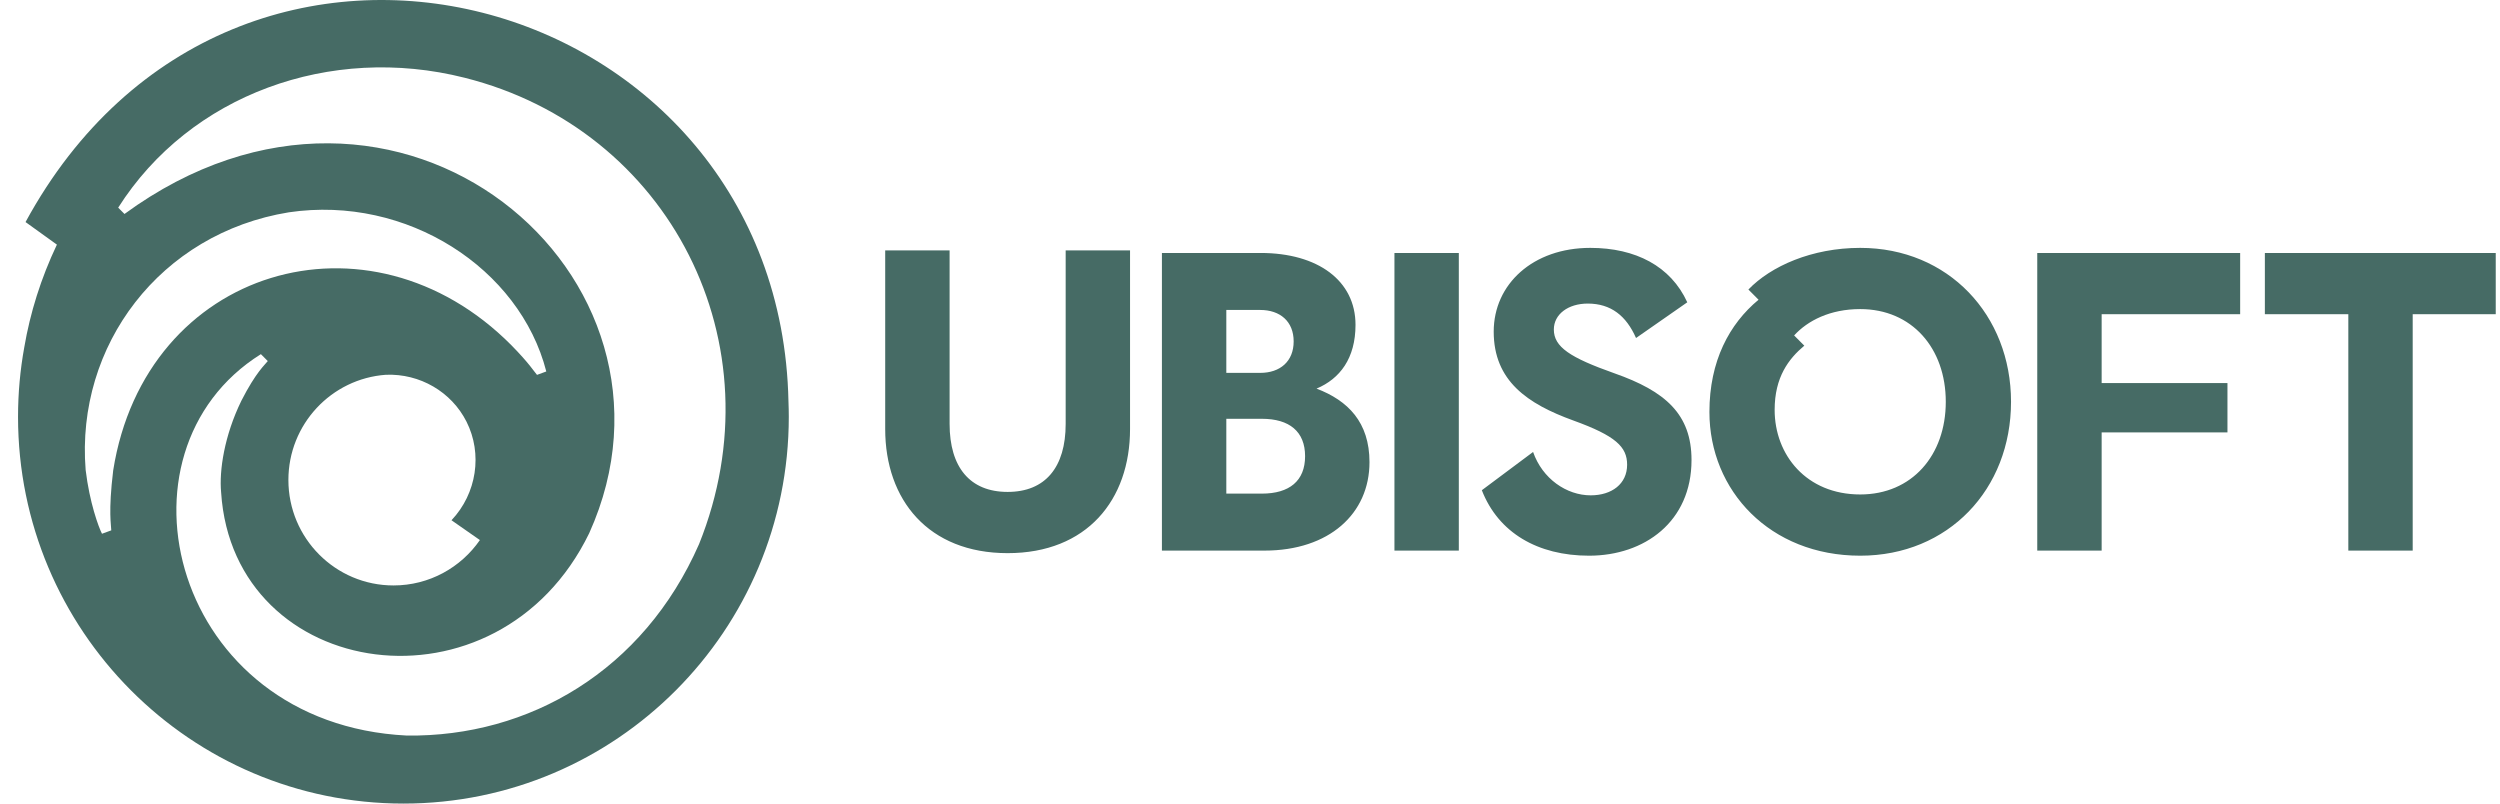
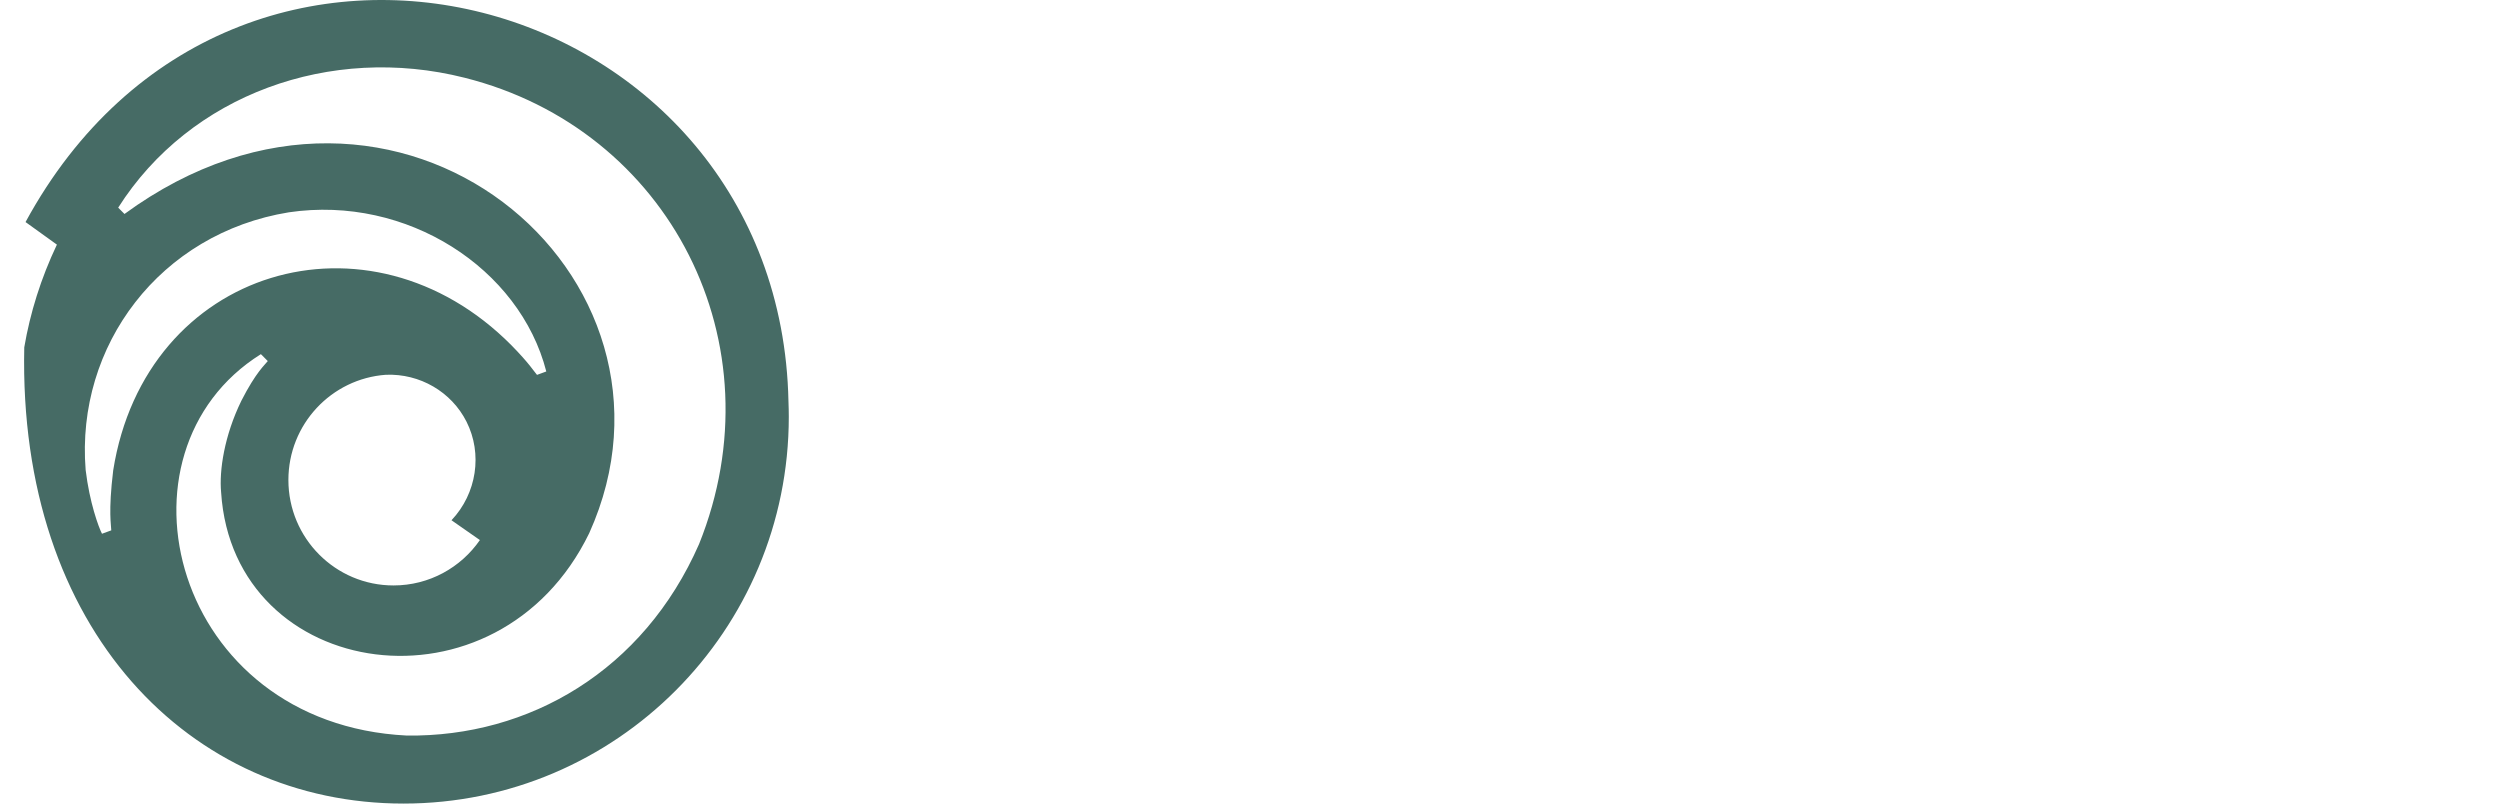
<svg xmlns="http://www.w3.org/2000/svg" width="112" height="36" viewBox="0 0 112 36" fill="none">
  <g clip-path="url(#clip0_517_5870)">
-     <path d="M31.317 24.378C28.826 30.052 23.7 33.021 18.226 32.953C7.725 32.43 4.67 20.26 11.688 15.866L11.997 16.176C11.877 16.334 11.47 16.665 10.813 17.954C10.049 19.519 9.816 21.08 9.906 22.056C10.453 30.564 22.312 32.294 26.398 23.884C31.597 12.348 17.815 0.632 5.577 9.586L5.295 9.303C8.513 4.235 14.803 1.966 20.81 3.482C29.996 5.787 34.927 15.402 31.317 24.378ZM21.499 24.195C20.648 25.424 19.233 26.228 17.629 26.228C15.028 26.228 12.92 24.113 12.92 21.503C12.92 19.008 14.847 16.965 17.288 16.79V16.79C18.808 16.729 20.224 17.553 20.899 18.89C21.626 20.331 21.36 22.108 20.227 23.307C20.651 23.603 21.075 23.899 21.499 24.195V24.195ZM5.071 21.075C4.844 22.951 4.985 23.537 4.985 23.76L4.569 23.912C4.412 23.604 4.013 22.516 3.837 21.054C3.388 15.475 7.176 10.447 12.943 9.511C18.233 8.731 23.29 12.027 24.474 16.642L24.058 16.794C23.934 16.656 23.713 16.283 22.914 15.47C16.535 9.039 6.51 11.989 5.071 21.075ZM35.323 17.98C34.946 -0.459 10.54 -7.331 1.144 9.948C1.559 10.249 2.134 10.657 2.549 10.959C1.829 12.476 1.349 14.021 1.087 15.562C0.904 16.571 0.808 17.611 0.808 18.674C0.808 28.243 8.538 36 18.073 36C27.608 36 35.338 28.243 35.338 18.674C35.338 18.442 35.332 18.211 35.323 17.98Z" fill="#466B65" />
-     <path d="M111.809 14.076H108.089V24.667H105.205V14.076H101.466V11.333H111.809V14.076ZM94.154 14.076V17.162H99.79V19.372H94.154V24.667H91.269V11.333H100.359V14.076H94.154ZM87.171 18C87.171 15.6 85.653 13.847 83.338 13.847C81.99 13.847 80.985 14.362 80.377 15.028L80.833 15.486C80.13 16.076 79.504 16.895 79.504 18.362C79.504 20.381 80.927 22.152 83.338 22.152C85.653 22.152 87.171 20.4 87.171 18V18ZM90.094 18C90.094 21.924 87.285 24.895 83.338 24.895C79.296 24.895 76.582 21.981 76.582 18.457C76.582 16.171 77.474 14.514 78.783 13.428L78.328 12.971C79.334 11.924 81.174 11.105 83.338 11.105C87.285 11.105 90.094 14.114 90.094 18V18ZM72.326 16.724C74.603 17.524 75.78 18.552 75.78 20.61C75.78 23.372 73.673 24.895 71.188 24.895C68.891 24.895 67.126 23.867 66.386 21.962L68.682 20.248C69.1 21.448 70.182 22.191 71.263 22.191C72.212 22.191 72.895 21.676 72.895 20.819C72.895 20.019 72.383 19.524 70.485 18.838C68.436 18.095 66.918 17.067 66.918 14.857C66.918 12.723 68.682 11.105 71.244 11.105C73.275 11.105 74.85 11.924 75.59 13.543L73.294 15.143C72.858 14.152 72.174 13.6 71.13 13.6C70.257 13.6 69.612 14.076 69.612 14.762C69.612 15.543 70.334 16.019 72.326 16.724V16.724ZM62.471 11.333H65.355V24.667H62.471V11.333ZM56.533 22.114C57.766 22.114 58.468 21.543 58.468 20.438C58.468 19.333 57.766 18.762 56.533 18.762H54.939V22.114H56.533ZM54.939 13.886V16.705H56.457C57.349 16.705 57.956 16.19 57.956 15.295C57.956 14.4 57.349 13.886 56.457 13.886H54.939ZM61.353 20.705C61.353 23.01 59.55 24.667 56.647 24.667H52.054V11.333H56.476C59.038 11.333 60.727 12.571 60.727 14.552C60.727 16.057 60.025 16.971 58.981 17.41C60.385 17.943 61.353 18.914 61.353 20.705ZM50.626 11.219V19.219C50.626 22.4 48.691 24.781 45.142 24.781C41.593 24.781 39.657 22.4 39.657 19.219V11.219H42.542V18.991C42.542 20.933 43.453 22.038 45.142 22.038C46.831 22.038 47.742 20.933 47.742 18.991V11.219H50.626" fill="#466B65" />
+     <path d="M31.317 24.378C28.826 30.052 23.7 33.021 18.226 32.953C7.725 32.43 4.67 20.26 11.688 15.866L11.997 16.176C11.877 16.334 11.47 16.665 10.813 17.954C10.049 19.519 9.816 21.08 9.906 22.056C10.453 30.564 22.312 32.294 26.398 23.884C31.597 12.348 17.815 0.632 5.577 9.586L5.295 9.303C8.513 4.235 14.803 1.966 20.81 3.482C29.996 5.787 34.927 15.402 31.317 24.378ZM21.499 24.195C20.648 25.424 19.233 26.228 17.629 26.228C15.028 26.228 12.92 24.113 12.92 21.503C12.92 19.008 14.847 16.965 17.288 16.79V16.79C18.808 16.729 20.224 17.553 20.899 18.89C21.626 20.331 21.36 22.108 20.227 23.307C20.651 23.603 21.075 23.899 21.499 24.195V24.195ZM5.071 21.075C4.844 22.951 4.985 23.537 4.985 23.76L4.569 23.912C4.412 23.604 4.013 22.516 3.837 21.054C3.388 15.475 7.176 10.447 12.943 9.511C18.233 8.731 23.29 12.027 24.474 16.642L24.058 16.794C23.934 16.656 23.713 16.283 22.914 15.47C16.535 9.039 6.51 11.989 5.071 21.075ZM35.323 17.98C34.946 -0.459 10.54 -7.331 1.144 9.948C1.559 10.249 2.134 10.657 2.549 10.959C1.829 12.476 1.349 14.021 1.087 15.562C0.808 28.243 8.538 36 18.073 36C27.608 36 35.338 28.243 35.338 18.674C35.338 18.442 35.332 18.211 35.323 17.98Z" fill="#466B65" />
  </g>
  <defs>
    <clipPath id="clip0_517_5870">
      <rect width="111" height="36" fill="white" transform="translate(0.808)" />
    </clipPath>
  </defs>
</svg>